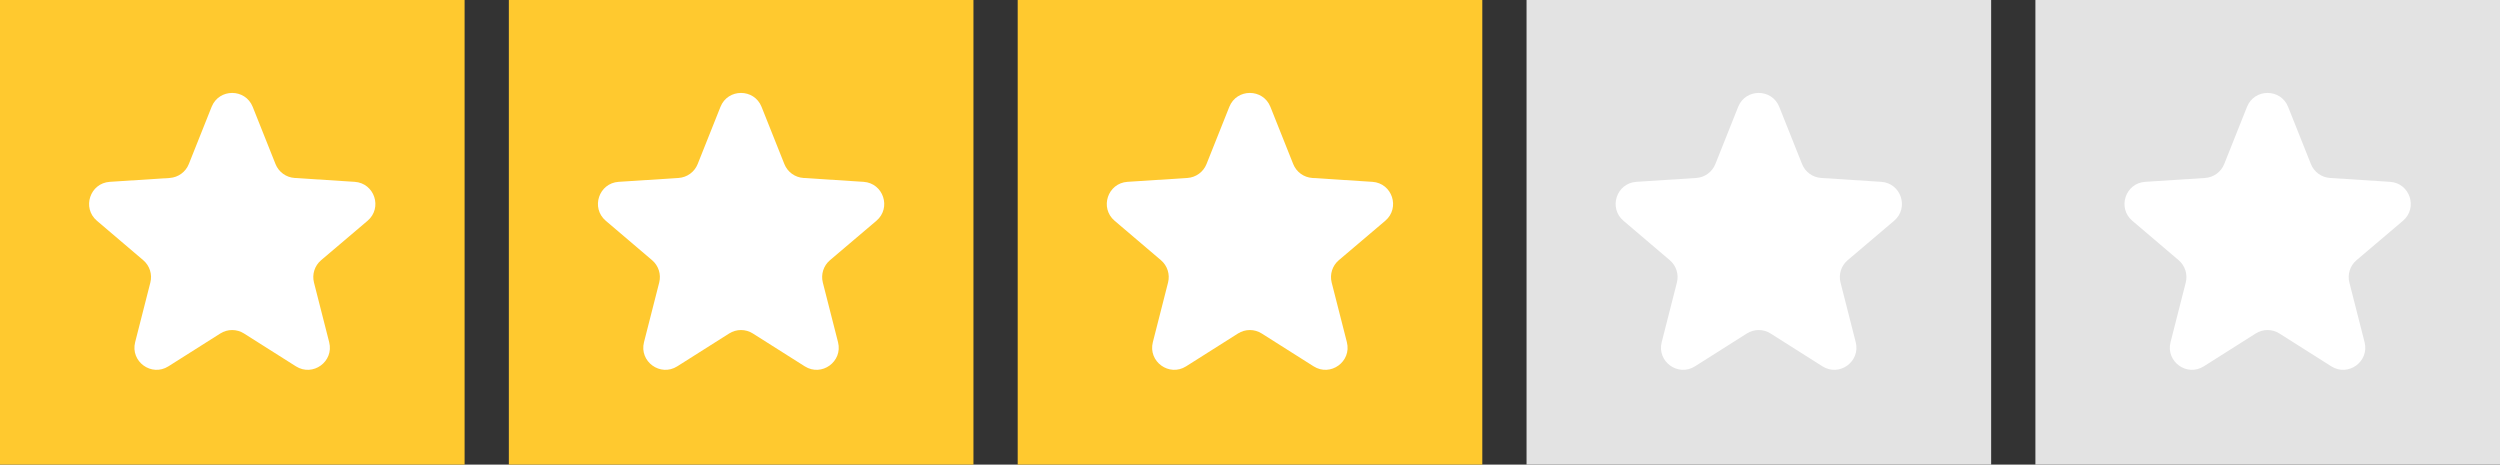
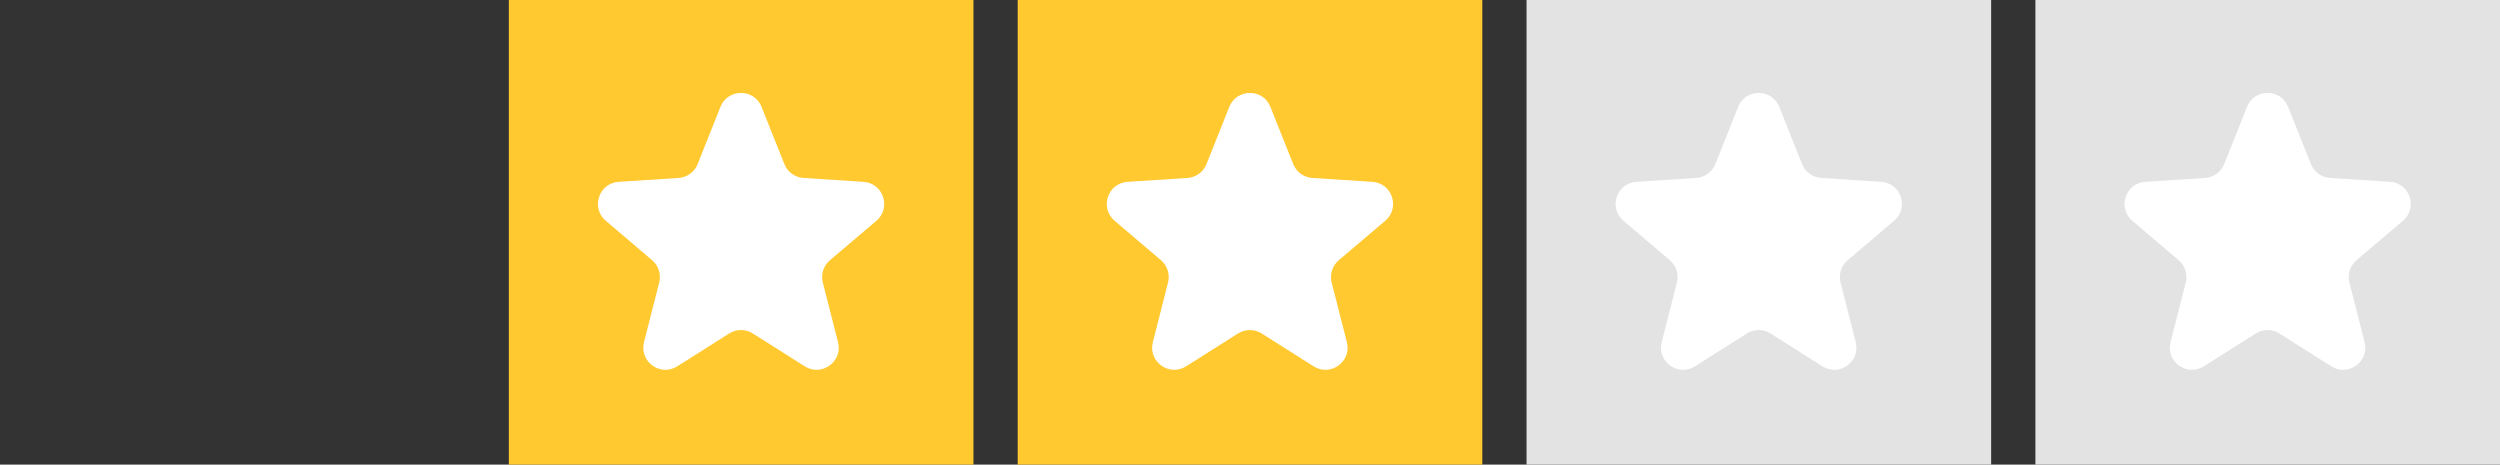
<svg xmlns="http://www.w3.org/2000/svg" width="452" height="84" viewBox="0 0 452 84" fill="none">
  <rect x="0" y="0" width="452" height="84" fill="#333333" stroke="none" />
  <g clip-path="url(#clip0_249_898)">
    <rect width="84" height="84" fill="#FFC92F" />
    <path d="M66.454 39.917C69.197 37.589 67.713 33.107 64.124 32.875L53.272 32.175C51.732 32.076 50.386 31.099 49.814 29.665L45.691 19.321C44.352 15.962 39.598 15.962 38.259 19.321L34.136 29.665C33.564 31.099 32.218 32.076 30.678 32.176L19.855 32.875C16.268 33.107 14.783 37.584 17.52 39.913L25.9 47.046C27.063 48.035 27.561 49.6 27.184 51.08L24.435 61.864C23.541 65.371 27.392 68.168 30.45 66.232L39.836 60.292C41.142 59.465 42.808 59.465 44.114 60.292L53.5 66.232C56.558 68.168 60.409 65.371 59.515 61.864L56.767 51.084C56.389 49.602 56.889 48.035 58.055 47.046L66.454 39.917Z" fill="white" />
  </g>
  <g clip-path="url(#clip1_249_898)">
    <rect x="92" width="84" height="84" fill="#FFC92F" />
    <path d="M158.454 39.917C161.197 37.589 159.713 33.107 156.124 32.875L145.272 32.175C143.732 32.076 142.386 31.099 141.814 29.665L137.691 19.321C136.352 15.962 131.598 15.962 130.259 19.321L126.136 29.665C125.564 31.099 124.218 32.076 122.678 32.176L111.855 32.875C108.268 33.107 106.783 37.584 109.52 39.913L117.9 47.046C119.063 48.035 119.561 49.6 119.184 51.08L116.435 61.864C115.541 65.371 119.392 68.168 122.45 66.232L131.836 60.292C133.142 59.465 134.808 59.465 136.114 60.292L145.5 66.232C148.558 68.168 152.409 65.371 151.515 61.864L148.767 51.084C148.39 49.602 148.889 48.035 150.055 47.046L158.454 39.917Z" fill="white" />
  </g>
  <g clip-path="url(#clip2_249_898)">
    <rect x="184" width="84" height="84" fill="#FFC92F" />
    <path d="M250.454 39.917C253.197 37.589 251.713 33.107 248.124 32.875L237.272 32.175C235.732 32.076 234.386 31.099 233.814 29.665L229.691 19.321C228.352 15.962 223.598 15.962 222.259 19.321L218.136 29.665C217.564 31.099 216.218 32.076 214.678 32.176L203.855 32.875C200.268 33.107 198.783 37.584 201.52 39.913L209.9 47.046C211.063 48.035 211.561 49.6 211.184 51.08L208.435 61.864C207.541 65.371 211.392 68.168 214.45 66.232L223.836 60.292C225.142 59.465 226.808 59.465 228.114 60.292L237.5 66.232C240.558 68.168 244.409 65.371 243.515 61.864L240.767 51.084C240.39 49.602 240.889 48.035 242.055 47.046L250.454 39.917Z" fill="white" />
  </g>
  <g clip-path="url(#clip3_249_898)">
    <rect x="276" width="84" height="84" fill="#E3E3E3" />
    <path d="M342.454 39.917C345.197 37.589 343.713 33.107 340.124 32.875L329.272 32.175C327.732 32.076 326.386 31.099 325.814 29.665L321.691 19.321C320.352 15.962 315.598 15.962 314.259 19.321L310.136 29.665C309.564 31.099 308.218 32.076 306.678 32.176L295.855 32.875C292.268 33.107 290.783 37.584 293.52 39.913L301.9 47.046C303.063 48.035 303.561 49.6 303.184 51.08L300.435 61.864C299.541 65.371 303.392 68.168 306.45 66.232L315.836 60.292C317.142 59.465 318.808 59.465 320.114 60.292L329.5 66.232C332.558 68.168 336.409 65.371 335.515 61.864L332.767 51.084C332.39 49.602 332.889 48.035 334.055 47.046L342.454 39.917Z" fill="white" />
  </g>
  <g clip-path="url(#clip4_249_898)">
    <rect x="368" width="84" height="84" fill="#E3E3E3" />
-     <path d="M434.454 39.917C437.197 37.589 435.713 33.107 432.124 32.875L421.272 32.175C419.732 32.076 418.386 31.099 417.814 29.665L413.691 19.321C412.352 15.962 407.598 15.962 406.259 19.321L402.136 29.665C401.564 31.099 400.218 32.076 398.678 32.176L387.855 32.875C384.268 33.107 382.783 37.584 385.52 39.913L393.9 47.046C395.063 48.035 395.561 49.6 395.184 51.08L392.435 61.864C391.541 65.371 395.392 68.168 398.45 66.232L407.836 60.292C409.142 59.465 410.808 59.465 412.114 60.292L421.5 66.232C424.558 68.168 428.409 65.371 427.515 61.864L424.767 51.084C424.39 49.602 424.889 48.035 426.055 47.046L434.454 39.917Z" fill="white" />
+     <path d="M434.454 39.917C437.197 37.589 435.713 33.107 432.124 32.875L421.272 32.175C419.732 32.076 418.386 31.099 417.814 29.665L413.691 19.321C412.352 15.962 407.598 15.962 406.259 19.321L402.136 29.665C401.564 31.099 400.218 32.076 398.678 32.176L387.855 32.875C384.268 33.107 382.783 37.584 385.52 39.913L393.9 47.046C395.063 48.035 395.561 49.6 395.184 51.08L392.435 61.864C391.541 65.371 395.392 68.168 398.45 66.232L407.836 60.292C409.142 59.465 410.808 59.465 412.114 60.292L421.5 66.232C424.558 68.168 428.409 65.371 427.515 61.864L424.767 51.084C424.39 49.602 424.889 48.035 426.055 47.046L434.454 39.917" fill="white" />
  </g>
  <defs>
    <clipPath id="clip0_249_898">
-       <rect width="84" height="84" fill="white" />
-     </clipPath>
+       </clipPath>
    <clipPath id="clip1_249_898">
      <rect width="84" height="84" fill="white" transform="translate(92)" />
    </clipPath>
    <clipPath id="clip2_249_898">
      <rect width="84" height="84" fill="white" transform="translate(184)" />
    </clipPath>
    <clipPath id="clip3_249_898">
      <rect width="84" height="84" fill="white" transform="translate(276)" />
    </clipPath>
    <clipPath id="clip4_249_898">
      <rect width="84" height="84" fill="white" transform="translate(368)" />
    </clipPath>
  </defs>
</svg>